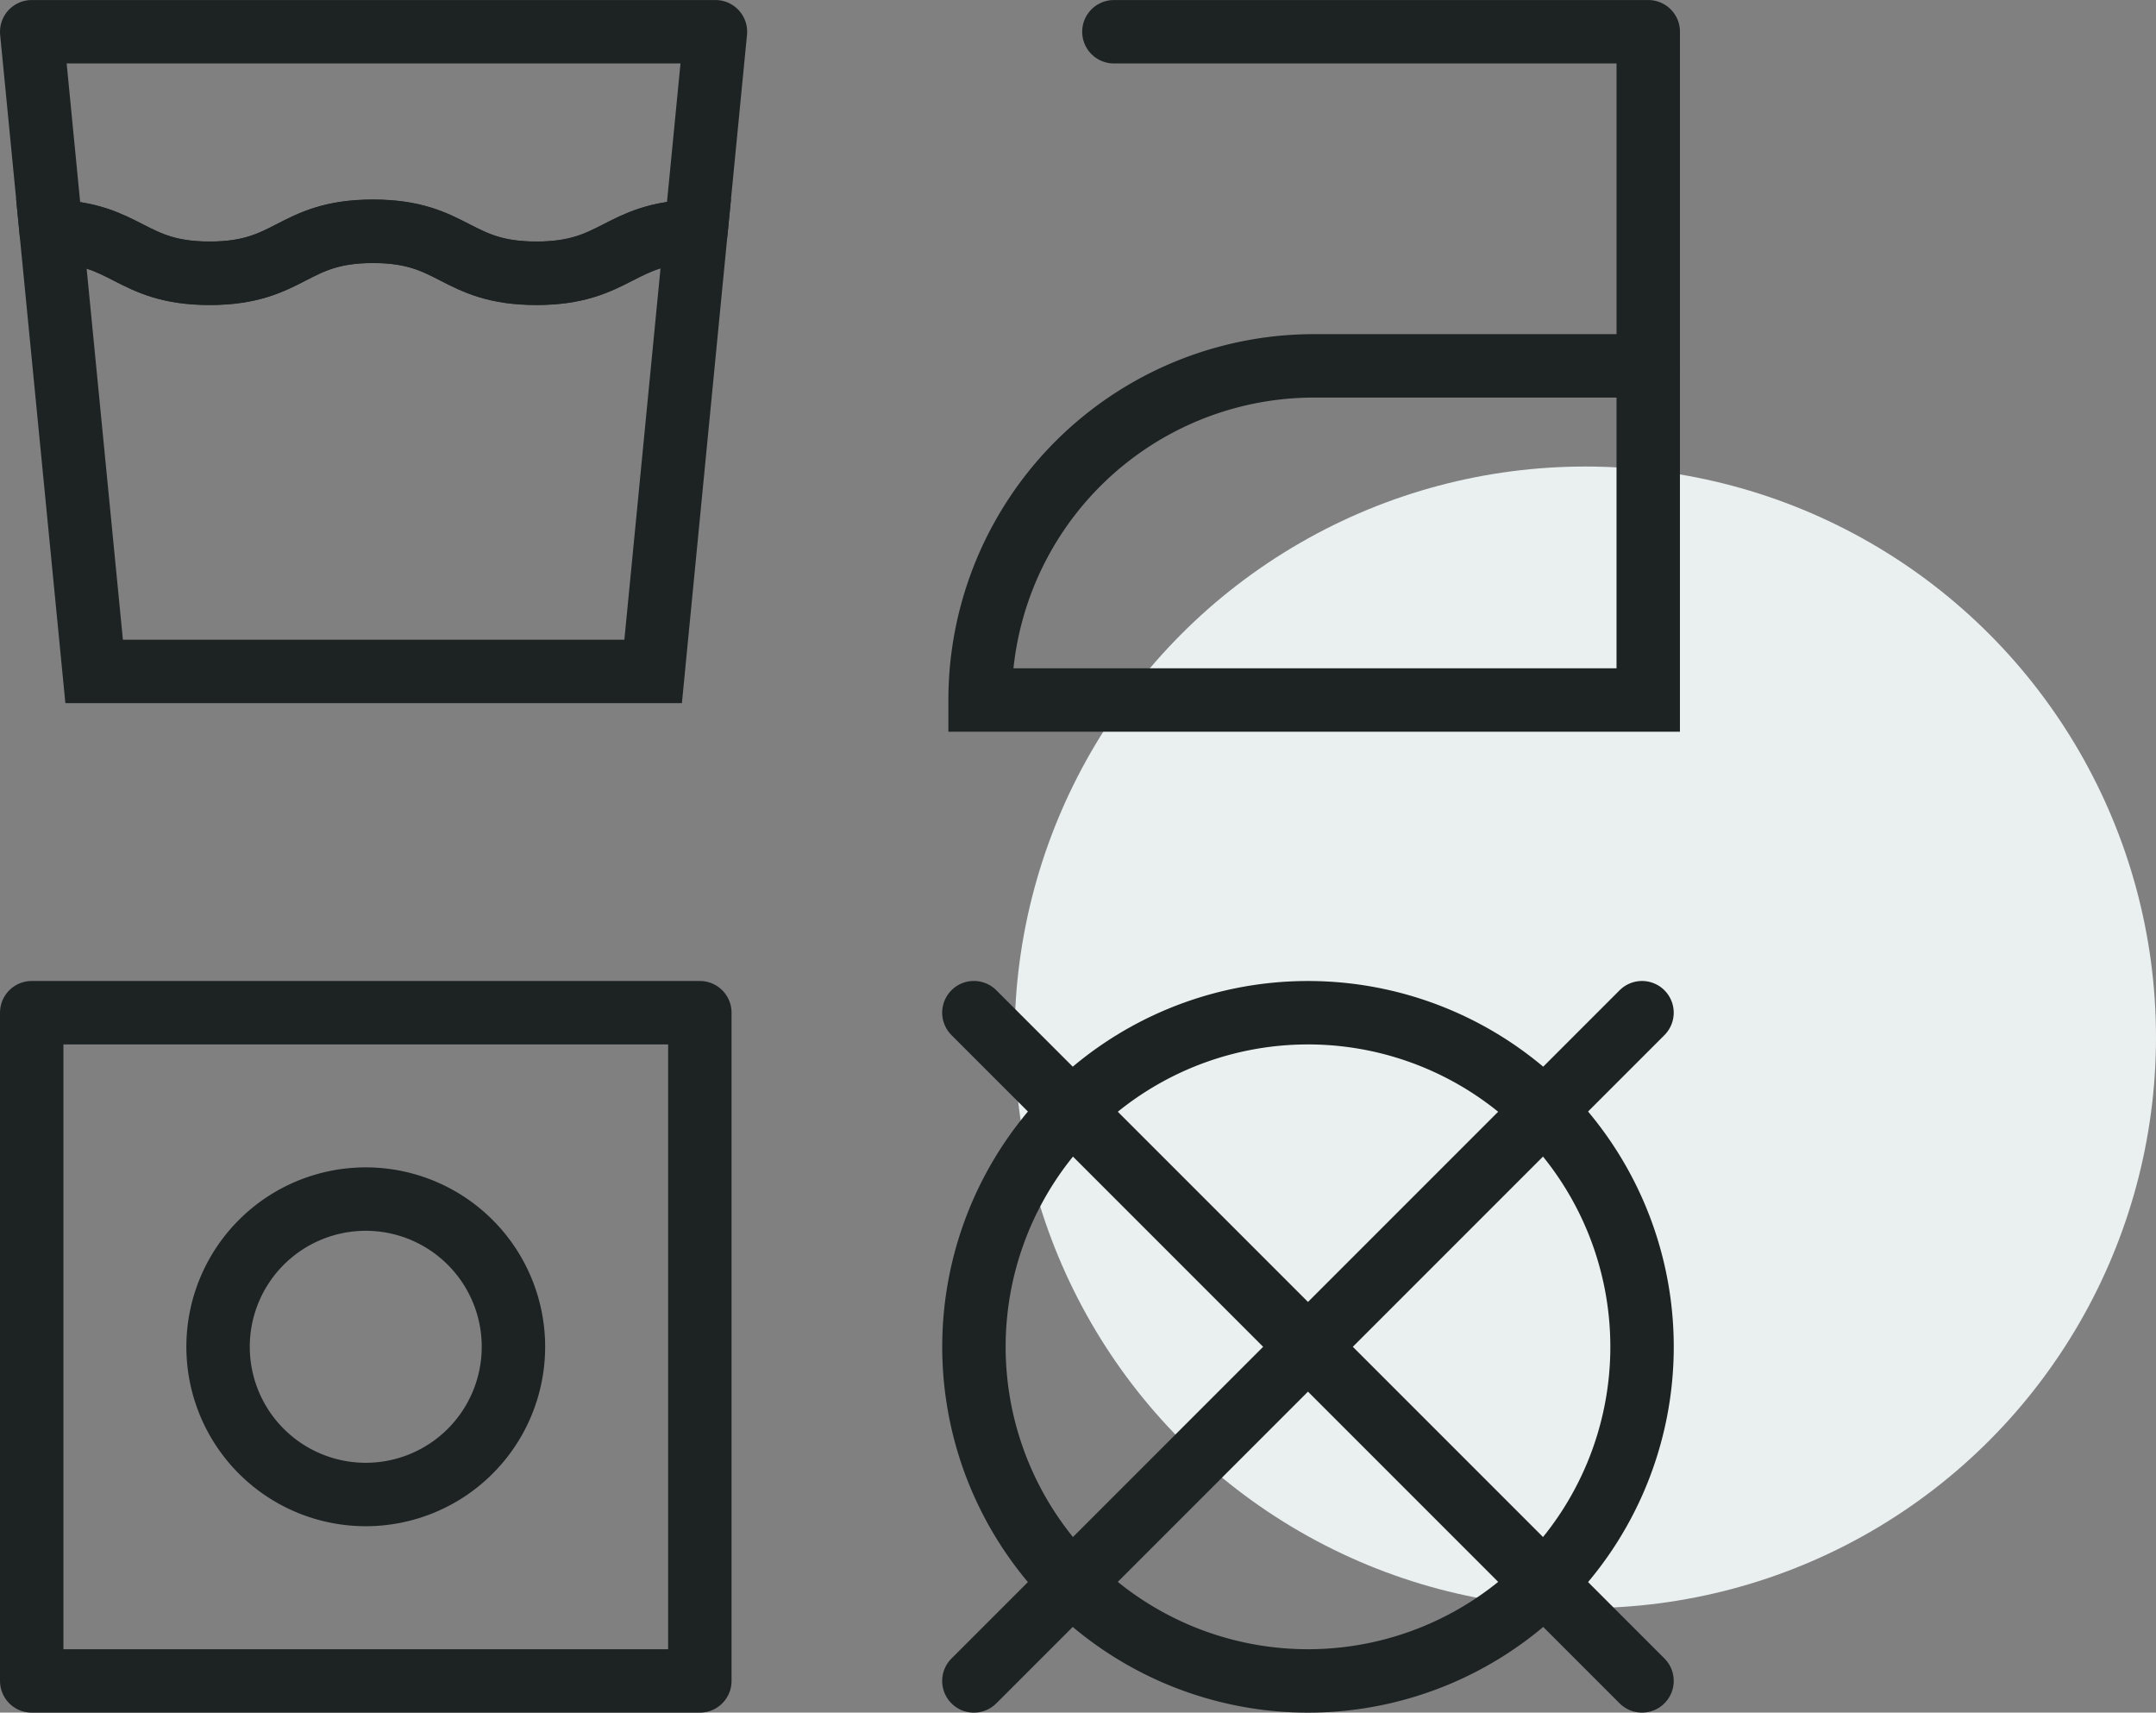
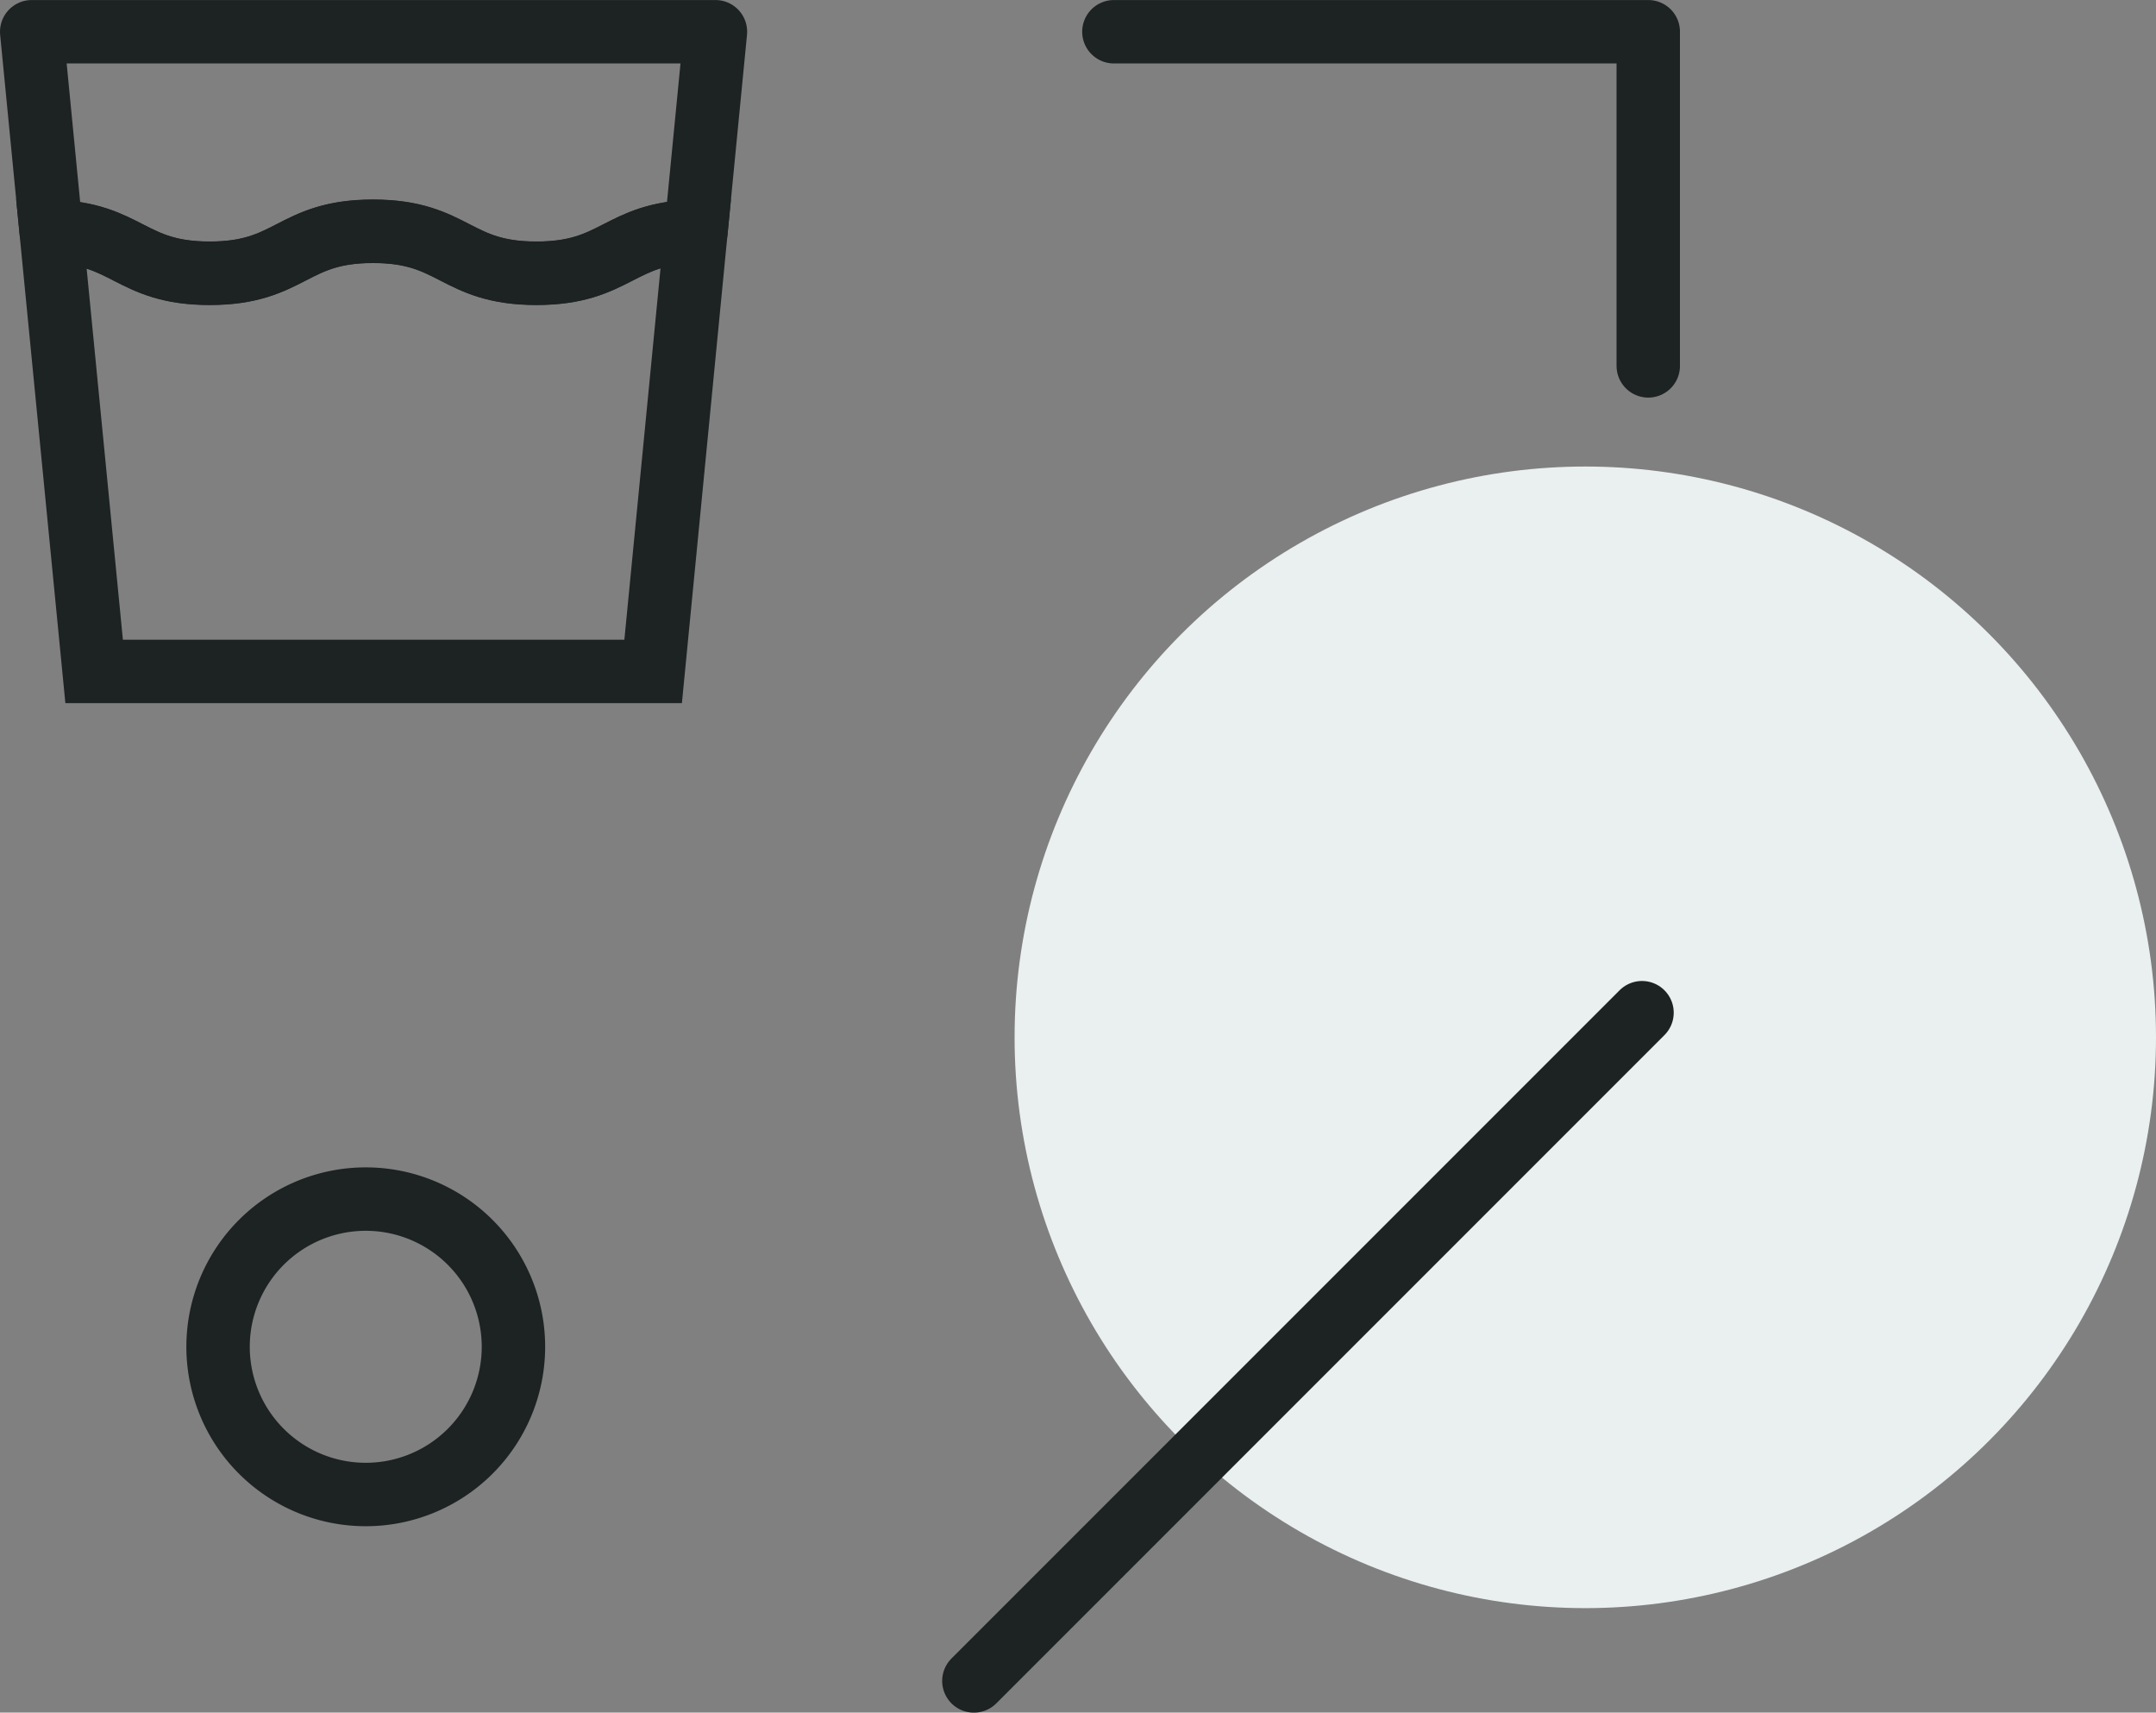
<svg xmlns="http://www.w3.org/2000/svg" width="68" height="54.007" viewBox="0 0 68 54.007">
  <rect x="0" y="0" width="68" height="54.007" fill="#808080" stroke="none" />
  <defs>
    <clipPath id="clip-path">
      <rect id="Rectangle_147" data-name="Rectangle 147" width="52.985" height="54.007" transform="translate(0 0)" fill="none" />
    </clipPath>
  </defs>
  <g id="Vaskelabel" transform="translate(-1535 -1951.011)">
    <circle id="Ellipse_57" data-name="Ellipse 57" cx="18" cy="18" r="18" transform="translate(1567 1965.723)" fill="#eaeff0" />
    <g id="Group_223" data-name="Group 223" transform="translate(1535 1951.012)">
      <g id="Group_172" data-name="Group 172" clip-path="url(#clip-path)">
        <path id="Path_598" data-name="Path 598" d="M11.764,7.29c-2.575,0-2.575,1.324-5.151,1.324-2.521,0-2.578-1.268-5-1.319L2.969,21.172H20.6L21.951,7.294c-2.451.043-2.5,1.32-5.033,1.32C14.341,8.614,14.341,7.29,11.764,7.29Z" fill="none" stroke="#1d2222" stroke-width="2" />
        <path id="Path_599" data-name="Path 599" d="M1,1l.614,6.3c2.421.051,2.479,1.319,5,1.319,2.575,0,2.575-1.324,5.15-1.324s2.578,1.324,5.155,1.324c2.534,0,2.582-1.277,5.032-1.32L22.565,1Z" fill="none" stroke="#1d2222" stroke-linecap="round" stroke-linejoin="round" stroke-width="2" />
-         <path id="Path_600" data-name="Path 600" d="M51.985,11.536V22.073H30.912A10.536,10.536,0,0,1,41.448,11.536H51.985" fill="none" stroke="#1d2222" stroke-width="2" />
        <path id="Path_601" data-name="Path 601" d="M35.132,1H51.986V11.537" fill="none" stroke="#1d2222" stroke-linecap="round" stroke-linejoin="round" stroke-width="2" />
-         <rect id="Rectangle_146" data-name="Rectangle 146" width="21.073" height="21.073" transform="translate(1 31.934)" fill="none" stroke="#1d2222" stroke-linecap="round" stroke-linejoin="round" stroke-width="2" />
        <path id="Path_602" data-name="Path 602" d="M16.194,42.47a4.658,4.658,0,1,1-4.658-4.658A4.658,4.658,0,0,1,16.194,42.47Z" fill="none" stroke="#1d2222" stroke-width="2" />
-         <path id="Path_603" data-name="Path 603" d="M41.253,53.007h0A10.536,10.536,0,1,1,51.79,42.47,10.537,10.537,0,0,1,41.253,53.007Z" fill="none" stroke="#1d2222" stroke-linecap="round" stroke-linejoin="round" stroke-width="2" />
-         <line id="Line_59" data-name="Line 59" x2="21.073" y2="21.073" transform="translate(30.716 31.933)" fill="none" stroke="#1d2222" stroke-linecap="round" stroke-linejoin="round" stroke-width="2" />
        <line id="Line_60" data-name="Line 60" y1="21.073" x2="21.073" transform="translate(30.716 31.934)" fill="none" stroke="#1d2222" stroke-linecap="round" stroke-linejoin="round" stroke-width="2" />
      </g>
    </g>
  </g>
</svg>